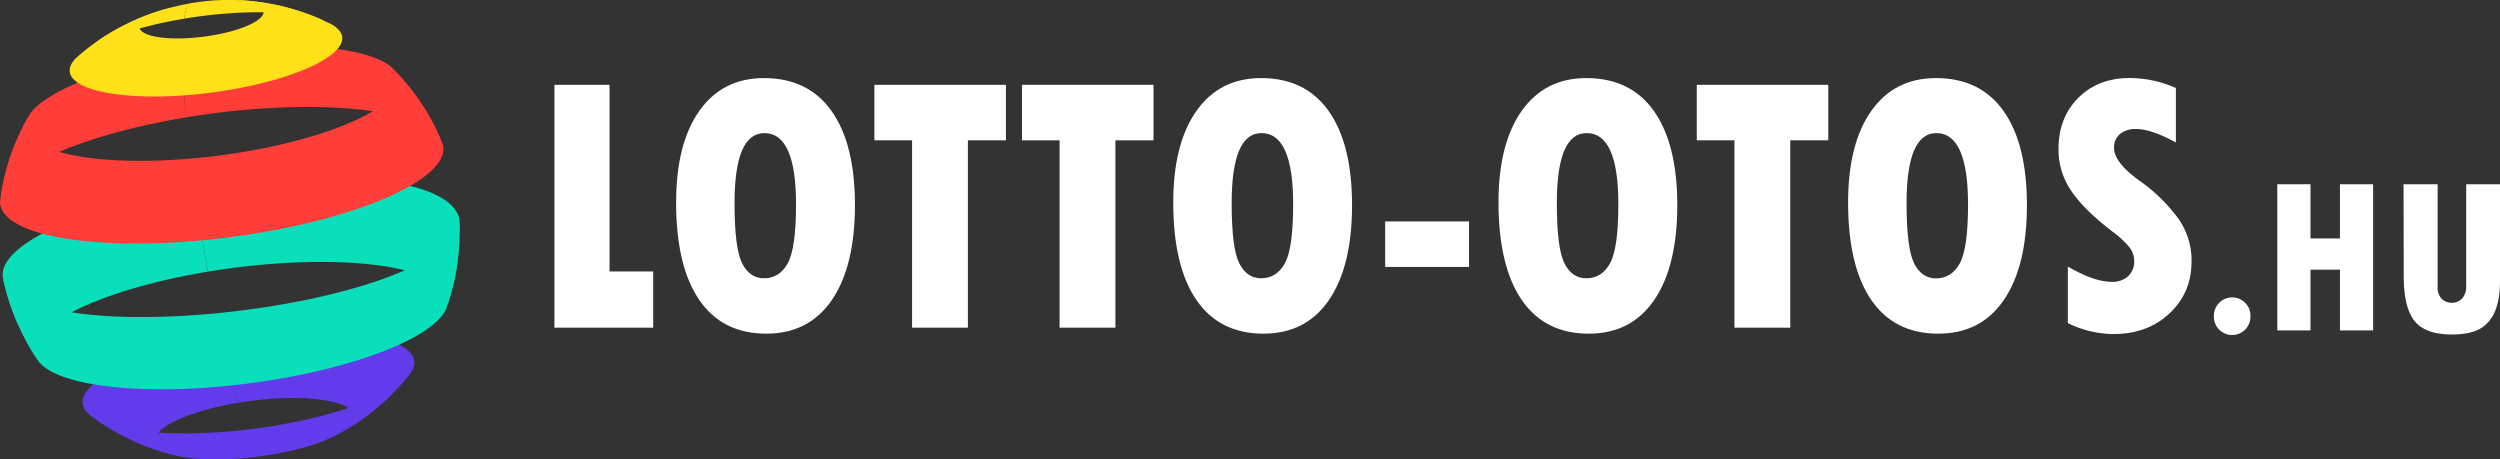
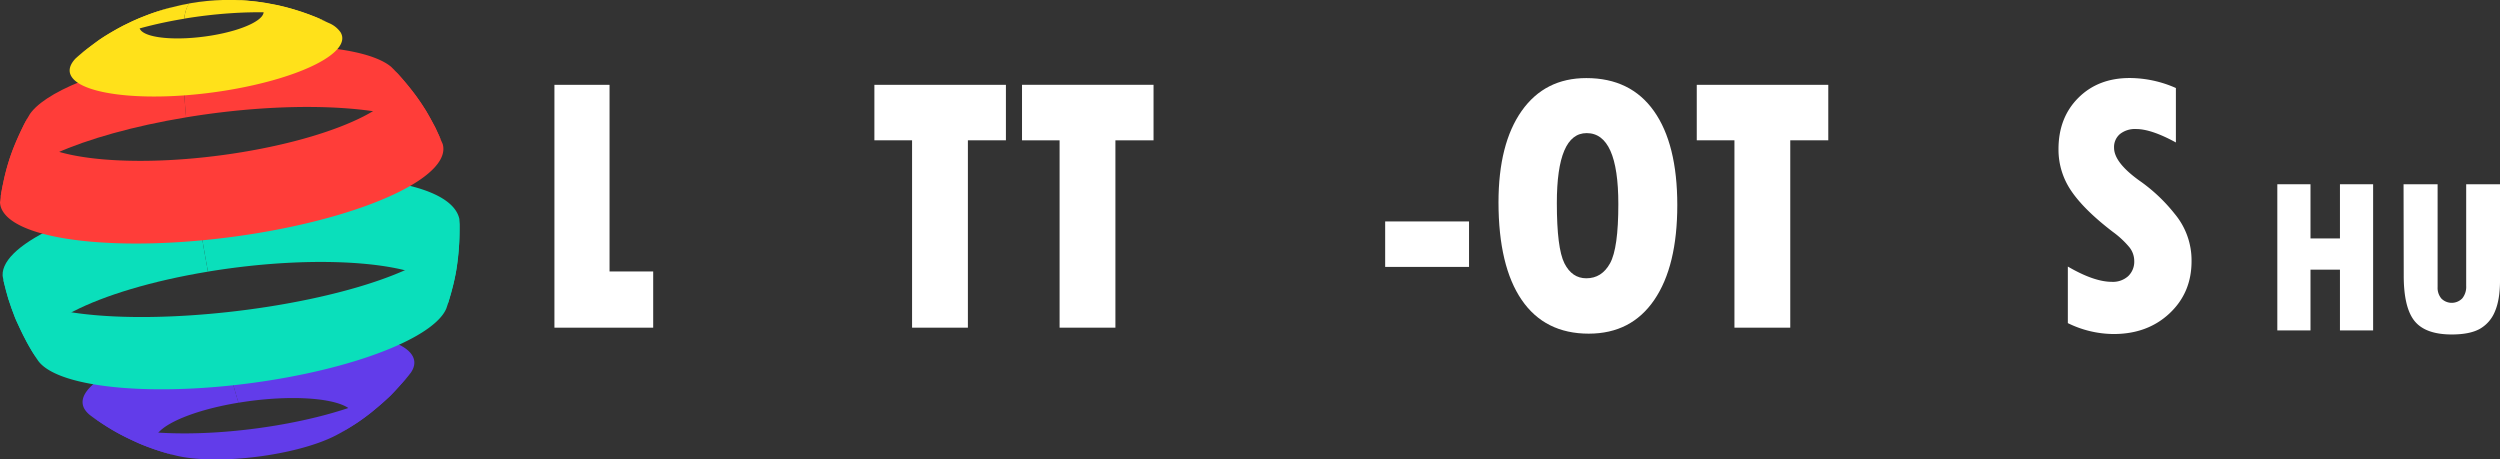
<svg xmlns="http://www.w3.org/2000/svg" viewBox="0 0 1164.44 214.01">
  <rect x="0" y="0" width="1164.44" height="214.01" fill="#333333" stroke="none" />
  <clipPath id="a" transform="translate(-.97)">
    <path d="m.95 121.29a107.07 107.07 0 0 1 21-78.72c1.39-1.88 3.34-4.32 4.93-6 2.84-3 6.69-7.05 9.81-9.8s7.42-5.91 10.72-8.28c1.84-1.32 4.46-2.84 6.4-4 1.39-.84 3.3-1.84 4.73-2.58s3.19-1.57 4.57-2.21c0 0 4-1.81 7.5-3.08 1.54-.55 5.14-1.84 9.18-2.91 1.57-.41 3.67-.92 5.25-1.26s1.73-.37 5-1c-5.49.91-5.6 31.72.42 78.21 7.32 56.53 20.92 114.84 30.38 130.23-9.46-15.39-23.06-73.7-30.38-130.23-6-46.49-5.91-77.31-.42-78.21a105.21 105.21 0 0 1 14.78-1.45c4.24-.09 6.51 0 8.71.13 3.37.16 7.19.64 7.23.65 3.14.41 4.72.62 9.4 1.59 2.34.49 5.42 1.32 7.72 2a108.47 108.47 0 0 1 13.91 5.16 118.75 118.75 0 0 1 12.94 6.95c2.2 1.41 5.09 3.37 7.19 4.93 1.93 1.43 4.43 3.43 6.22 5a123.87 123.87 0 0 1 11.39 11.52 107.6 107.6 0 0 1 10.17 14.12c1.42 2.36 3.17 5.58 4.39 8.05 1.13 2.28 2.41 5.43 3.44 7.76a66.45 66.45 0 0 1 3 8.79 155.46 155.46 0 0 1 3.63 17.11 94.9 94.9 0 0 1 .88 16 152.58 152.58 0 0 1 -1.7 17 118.19 118.19 0 0 1 -4.26 16.15 107.36 107.36 0 0 1 -15.89 29.57 105.63 105.63 0 0 1 -10.19 11.64c-2.84 2.69-6.79 6.08-9.81 8.56-1.56 1.28-3.8 2.76-5.44 3.93a113.24 113.24 0 0 1 -11.73 6.9c-2.33 1.15-5.49 2.6-7.89 3.6s-3.9 1.51-6.86 2.53c-1 .35-3.84 1.28-8.53 2.43-3 .74-6 1.26-7.64 1.55-.33.06-3.38.58-7.29 1-2.19.21-4.11.35-7.45.45-3.71.12-7.12-.05-8.76-.13-2.84-.14-5.48-.44-7.23-.65-1.44-.17-3.35-.46-4.77-.7s-3.24-.62-4.62-.89-3.31-.75-4.72-1.13a107.35 107.35 0 0 1 -29.83-12.97c-2.21-1.39-5.09-3.37-7.19-4.93-1.93-1.43-4.41-3.45-6.22-5a132.31 132.31 0 0 1 -11.39-11.52 105.11 105.11 0 0 1 -10.12-14 145.19 145.19 0 0 1 -7.51-15.15 90.4 90.4 0 0 1 -3.12-8.78c-.77-2.49-1.55-5.87-2.22-8.39a86.61 86.61 0 0 1 -1.71-9.54z" />
  </clipPath>
  <clipPath id="b" transform="translate(-.97)">
    <path d="m15.94 163.8c-2.57-4.35-5.57-10.4-7.66-15a80.65 80.65 0 0 1 -3.22-8.8c-.83-2.7-1.82-6.35-2.44-9.11-.58-2.58-1.09-6.06-1.55-8.66a95.41 95.41 0 0 1 -.89-9.66 71.39 71.39 0 0 1 -.06-8.68 162.39 162.39 0 0 1 1.88-16.96 107.29 107.29 0 0 1 7.56-23.7 118.24 118.24 0 0 1 7-13c2.53-4 6.38-8.94 9.31-12.62a71.9 71.9 0 0 1 6.22-6.67c3-2.83 7.13-6.5 10.4-9a96.52 96.52 0 0 1 9.55-6.49c1.91-1.1 4.45-2.59 6.42-3.58 2.33-1.18 5.5-2.63 7.9-3.66a108.62 108.62 0 0 1 10.41-3.7c3.27-.93 4-1.13 5.59-1.51 2-.47 4.36-1 7.67-1.55 1.19-.2 2.62 1 4.3 3.73-1.68-2.74-3.12-3.93-4.33-3.74 3-.47 4.42-.68 7.29-1 3.26-.31 5.86-.42 7.46-.45a108.83 108.83 0 0 1 15.65.73 107.06 107.06 0 0 1 14.45 2.75c1.73.46 4 1.1 5.72 1.68 2.67.91 6.24 2.11 8.81 3.28a130.77 130.77 0 0 1 13 6.59c2.6 1.6 6 3.83 8.5 5.61 1.95 1.39 4.45 3.38 6.27 4.94a107.41 107.41 0 0 1 22 25.65c1.46 2.38 3.27 5.65 4.53 8.15 1.15 2.27 2.44 5.41 3.49 7.72a62.81 62.81 0 0 1 3.19 8.91c.67 2.52 1.66 5.85 2.21 8.4.61 2.8 1.26 6.57 1.64 9.41a111.45 111.45 0 0 1 .84 17.45 127.84 127.84 0 0 1 -1.91 16.91 128.59 128.59 0 0 1 -4.46 16.07 106.54 106.54 0 0 1 -6.13 13.76 122.9 122.9 0 0 1 -8.44 13.38c-2.77 3.75-6.93 8.37-10.09 11.79a66.35 66.35 0 0 1 -6.09 5.7c-3 2.42-6.92 5.7-10.15 7.78-2.78 1.8-6.57 4.08-9.45 5.71-1.65.93-3.94 2-5.66 2.82a110.21 110.21 0 0 1 -11.38 4.5c-1.52.49-3.81 1.22-5.86 1.75-3 .77-4.6 1.17-7.78 1.78a107.26 107.26 0 0 1 -12.23 1.61c-3.72.25-5.32.26-7.75.29-1.78 0-2.57 0-5.92-.16-2.46-.1-6.4-.53-7-.61-3.57-.46-3.57-.46-8.75-1.42-1.73-.32-4-.89-5.7-1.33s-4-1.16-5.72-1.68a80.93 80.93 0 0 1 -8.8-3.28 144 144 0 0 1 -13-6.59 107.21 107.21 0 0 1 -20.78-16.04 149.39 149.39 0 0 1 -10.7-12.31 77.35 77.35 0 0 1 -5.36-7.89z" />
  </clipPath>
  <g fill="#fff" transform="translate(-.97)">
    <path d="m259.21 39.51h25.67v86.93h20.33v26.18h-46z" />
-     <path d="m357.92 155.41q-20.5 0-31.26-15.72t-10.77-45.37q0-27.36 10.8-42.66t30.12-15.29q20.59 0 31.48 15.34t10.89 43.8q0 28.47-10.72 44.18t-30.54 15.72zm-.92-93.41q-13.9 0-13.9 32.62 0 21 3.52 28t10.21 7q7.2 0 11.06-7t3.85-27.54q-.01-33.08-14.74-33.08z" />
    <path d="m408.24 39.51h61.26v25.84h-17.71v87.27h-26v-87.27h-17.55z" />
    <path d="m477 39.51h61.26v25.84h-17.76v87.27h-26v-87.27h-17.5z" />
-     <path d="m589.47 155.41q-20.5 0-31.26-15.72t-10.77-45.37q0-27.36 10.8-42.66t30.12-15.29q20.59 0 31.47 15.34t10.89 43.8q0 28.47-10.72 44.18t-30.53 15.72zm-.93-93.41q-13.9 0-13.89 32.62 0 21 3.52 28t10.21 7q7.2 0 11.06-7t3.85-27.54q-.01-33.08-14.75-33.08z" />
    <path d="m646.15 103.14h39.06v21.18h-39.06z" />
    <path d="m741 155.41q-20.5 0-31.26-15.72t-10.81-45.37q0-27.36 10.8-42.66t30.12-15.29q20.59 0 31.47 15.34t10.89 43.8q0 28.47-10.72 44.18t-30.49 15.72zm-1-93.41q-13.9 0-13.89 32.62 0 21 3.52 28t10.21 7q7.2 0 11.06-7t3.85-27.54q.02-33.08-14.75-33.08z" />
    <path d="m791.28 39.51h61.26v25.84h-17.71v87.27h-26v-87.27h-17.55z" />
-     <path d="m903.8 155.41q-20.5 0-31.26-15.72t-10.77-45.37q0-27.36 10.8-42.66t30.13-15.29q20.59 0 31.47 15.34t10.89 43.8q0 28.47-10.72 44.18t-30.54 15.72zm-.93-93.41q-13.87 0-13.87 32.66 0 21 3.52 28t10.21 7q7.2 0 11.06-7t3.85-27.54q-.03-33.12-14.77-33.12z" />
    <path d="m964.12 150.5v-26.35q12.2 7.12 20.5 7.12a10.59 10.59 0 0 0 7.63-2.67 9.32 9.32 0 0 0 2.8-7.07 10.34 10.34 0 0 0 -2.25-6.35 42.64 42.64 0 0 0 -7.75-7.2q-13.3-10.18-19.28-18.98a33.92 33.92 0 0 1 -6-19.53q0-14.66 9.23-23.89t23.89-9.24a53.39 53.39 0 0 1 21.56 4.66v25.36q-11.45-6.26-18.55-6.26a11.23 11.23 0 0 0 -7.5 2.33 7.93 7.93 0 0 0 -2.75 6.4q0 7.12 12.79 16a77.67 77.67 0 0 1 15.46 14.79 33.74 33.74 0 0 1 7.84 22.07q0 14.66-10.25 24.27t-26 9.62a48.93 48.93 0 0 1 -21.37-5.08z" />
-     <path d="m1032.16 147a8.49 8.49 0 0 1 8.47-8.47 8.33 8.33 0 0 1 6 2.47 8 8 0 0 1 2.52 5.89 8.52 8.52 0 1 1 -17 .1z" />
    <path d="m1061.69 85.82h15.45v25.24h13.72v-25.24h15.45v68.08h-15.45v-28.3h-13.72v28.3h-15.45z" />
    <path d="m1120.49 85.82h15.86v47.94a7.62 7.62 0 0 0 1.79 5.33 6.83 6.83 0 0 0 9.71-.13 8.51 8.51 0 0 0 1.81-5.76v-47.38h15.76v44.67q0 9.13-2.4 14.64a16.27 16.27 0 0 1 -7.06 8.08q-4.67 2.57-13 2.58-12.34 0-17.39-6.32t-5-21.37z" />
  </g>
  <g clip-path="url(#a)">
    <path d="m86.73 8.69c.68-4.48 1.78-7 3.3-7.24-3.29.58-3.36.6-5 1-3.45.78-3.51.8-5.28 1.27-3.75 1-3.9 1.05-5.89 1.7-4.32 1.51-4.48 1.58-6.86 2.58-5 2.16-5.42 2.34-8.49 3.9a110.83 110.83 0 0 0 -11.13 6.59c-2.91 2.1-6.73 5-9.52 7.24 8-6.66 26-13.22 48.88-17" fill="#ffe11a" transform="translate(-.97)" />
    <path d="m86.73 8.69c28.44-4.69 55.54-3.69 67.43 1.94l-4.75-2.15a112.24 112.24 0 0 0 -14.53-5 104.74 104.74 0 0 0 -10.3-2.17c-5.11-.72-5.11-.72-7.86-1-4.24-.3-4.24-.3-6.41-.36-3.69 0-3.69 0-5.54 0-3.37.13-3.37.13-5 .25-3.22.27-3.22.27-4.83.46-3.18.42-3.24.42-4.88.69s-2.61 2.76-3.3 7.24" fill="#ffe11a" transform="translate(-.97)" />
    <path d="m97.83 126.52c-2.34-12.62-4.5-25.82-6.33-39-54.29 9-92.26 27.27-89.14 42.16l.26 1.2c2.93 11.06 2.98 11.27 5.38 17.12 4.63 10.23 4.72 10.43 8 15.79l2.62 4.06-.31-.47c-8.59-13.88 27.04-32.18 79.52-40.86" fill="#0adfbb" transform="translate(-.97)" />
    <path d="m97.83 126.52c52.48-8.68 102-4.45 110.49 9.44a8 8 0 0 1 .67 7.37c5-16 6.2-24.44 6-41.05-3.55-18.82-56.63-25.18-123.49-14.8 1.84 13.22 4 26.42 6.33 39" fill="#0adfbb" transform="translate(-.97)" />
    <path d="m87.65 54.66c-1-11.34-1.61-21.19-1.71-29.24-37.38 6.19-65.29 17.78-71.6 28.58l-1.74 3.1c-6.14 12.69-9.1 20.41-11.51 35.39 2.28-13.81 37.57-29.73 86.56-37.83" fill="#ff3d39" transform="translate(-.97)" />
    <path d="m87.65 54.66c56.28-9.31 109.35-4.78 118.48 10.12a9.81 9.81 0 0 1 .7 1.35l-3.08-6.72c-1.35-2.45-3.08-5.76-4.53-8.15a122.86 122.86 0 0 0 -15.29-19.44c-11.22-10.83-53.39-13.78-98-6.4.1 8 .66 17.9 1.71 29.24" fill="#ff3d39" transform="translate(-.97)" />
    <g fill="#623cea">
      <path d="m112.06 187.58c-2.56-8.42-5.19-18.5-7.75-29.66-42.12 7-70.71 21.65-63.86 32.79a11.11 11.11 0 0 0 2.91 3l.86.63c7 4.72 11.57 7.84 21.53 12.19a112.25 112.25 0 0 0 14.53 5l3.38.83c-5.06-1.14-8.6-2.85-10-5.08-4.12-6.7 13.06-15.52 38.37-19.71" transform="translate(-.97)" />
      <path d="m112.06 187.58c25.31-4.19 49.16-2.15 53.28 4.55 2 3.3-1.11 7.11-7.84 10.63a106.29 106.29 0 0 0 10.28-6.15 120.33 120.33 0 0 0 15.22-12.49c2.6-2.75 6-6.48 8.46-9.38 2.65-3.19 3.27-6.34 1.49-9.25-6.85-11.15-46.55-14.54-88.67-7.57 2.56 11.16 5.19 21.23 7.75 29.66" transform="translate(-.97)" />
    </g>
  </g>
  <g clip-path="url(#b)">
    <path d="m90 1.44c3.26-.5 3.26-.5 4.88-.69 3.24-.35 3.24-.35 4.85-.46 3.35-.21 3.35-.21 5-.25h5.54c4 .16 4.2.17 6.41.36 4.78.49 5.07.52 7.86 1 5.81 1.06 6.41 1.17 10.3 2.17a114 114 0 0 1 14.53 5l4.75 2.15a12.41 12.41 0 0 1 5.45 4.28c5.63 9.16-17.87 21.23-52.48 27s-67.21 2.8-72.84-6.36c-1.91-3.1-.47-6.54 3.61-10 2.8-2.24 6.59-5.16 9.52-7.24a107.94 107.94 0 0 1 11.12-6.54c5.18-2.53 5.38-2.62 8.5-3.86 4.48-1.74 4.48-1.74 6.86-2.53 3.87-1.22 3.87-1.22 5.86-1.75 3.51-.89 3.51-.89 5.28-1.27 3.33-.67 3.33-.67 5-1h.15c-15.75 2.55-26.45 8.08-23.89 12.26s17.43 5.44 33.21 2.84 26.48-8.11 23.91-12.28-17.43-5.45-33.2-2.84h-.15" fill="#ffe11a" transform="translate(-.97)" />
    <path d="m209 143.33c-4.69 12.44-36.65 26.28-80.24 33.49-51.89 8.58-100.83 4.55-110.18-9l-2.62-4.06c-5.38-9.58-5.59-10-8-15.79-3.79-10.49-3.96-10.9-5.34-17.13l-.26-1.2c12.8 35.24 199.1 14.27 212.07-23.87a12.84 12.84 0 0 0 .55-3.49c.1 9.74.23 23.07-6 41.05" fill="#0adfbb" transform="translate(-.97)" />
    <path d="m199.22 51.26c1.37 2.44 3.27 5.65 4.53 8.15l3.08 6.72c6.15 14.71-31.43 33.44-86 42.47-56.3 9.3-109.35 4.78-118.5-10.12a8.5 8.5 0 0 1 -1.24-6c2.43-13.43 4.36-21.3 11.51-35.38l1.74-3.1c-1.69 2.88-1.83 5.69-.21 8.34 7.71 12.53 52.35 16.35 99.71 8.51s79.51-24.34 71.81-36.88a10.86 10.86 0 0 0 -1.73-2.11c3.47 3.77 10.69 11.62 15.29 19.44" fill="#ff3d39" transform="translate(-.97)" />
    <path d="m183 184.12a118.26 118.26 0 0 1 -15.24 12.49 104.85 104.85 0 0 1 -10.28 6.15c-6.94 3.63-17.69 6.95-30.53 9.07-16.9 2.79-33.15 2.81-43.31.53l-3.38-.83a113.91 113.91 0 0 1 -14.53-5c-7.56-3.51-12.56-5.82-21.53-12.19l-.86-.63c11.7 8.68 47.74 10.82 85.76 4.54 31.13-5.15 54.87-14.51 62.37-23.55-2.47 2.87-5.75 6.73-8.46 9.38" fill="#623cea" transform="translate(-.97)" />
  </g>
</svg>